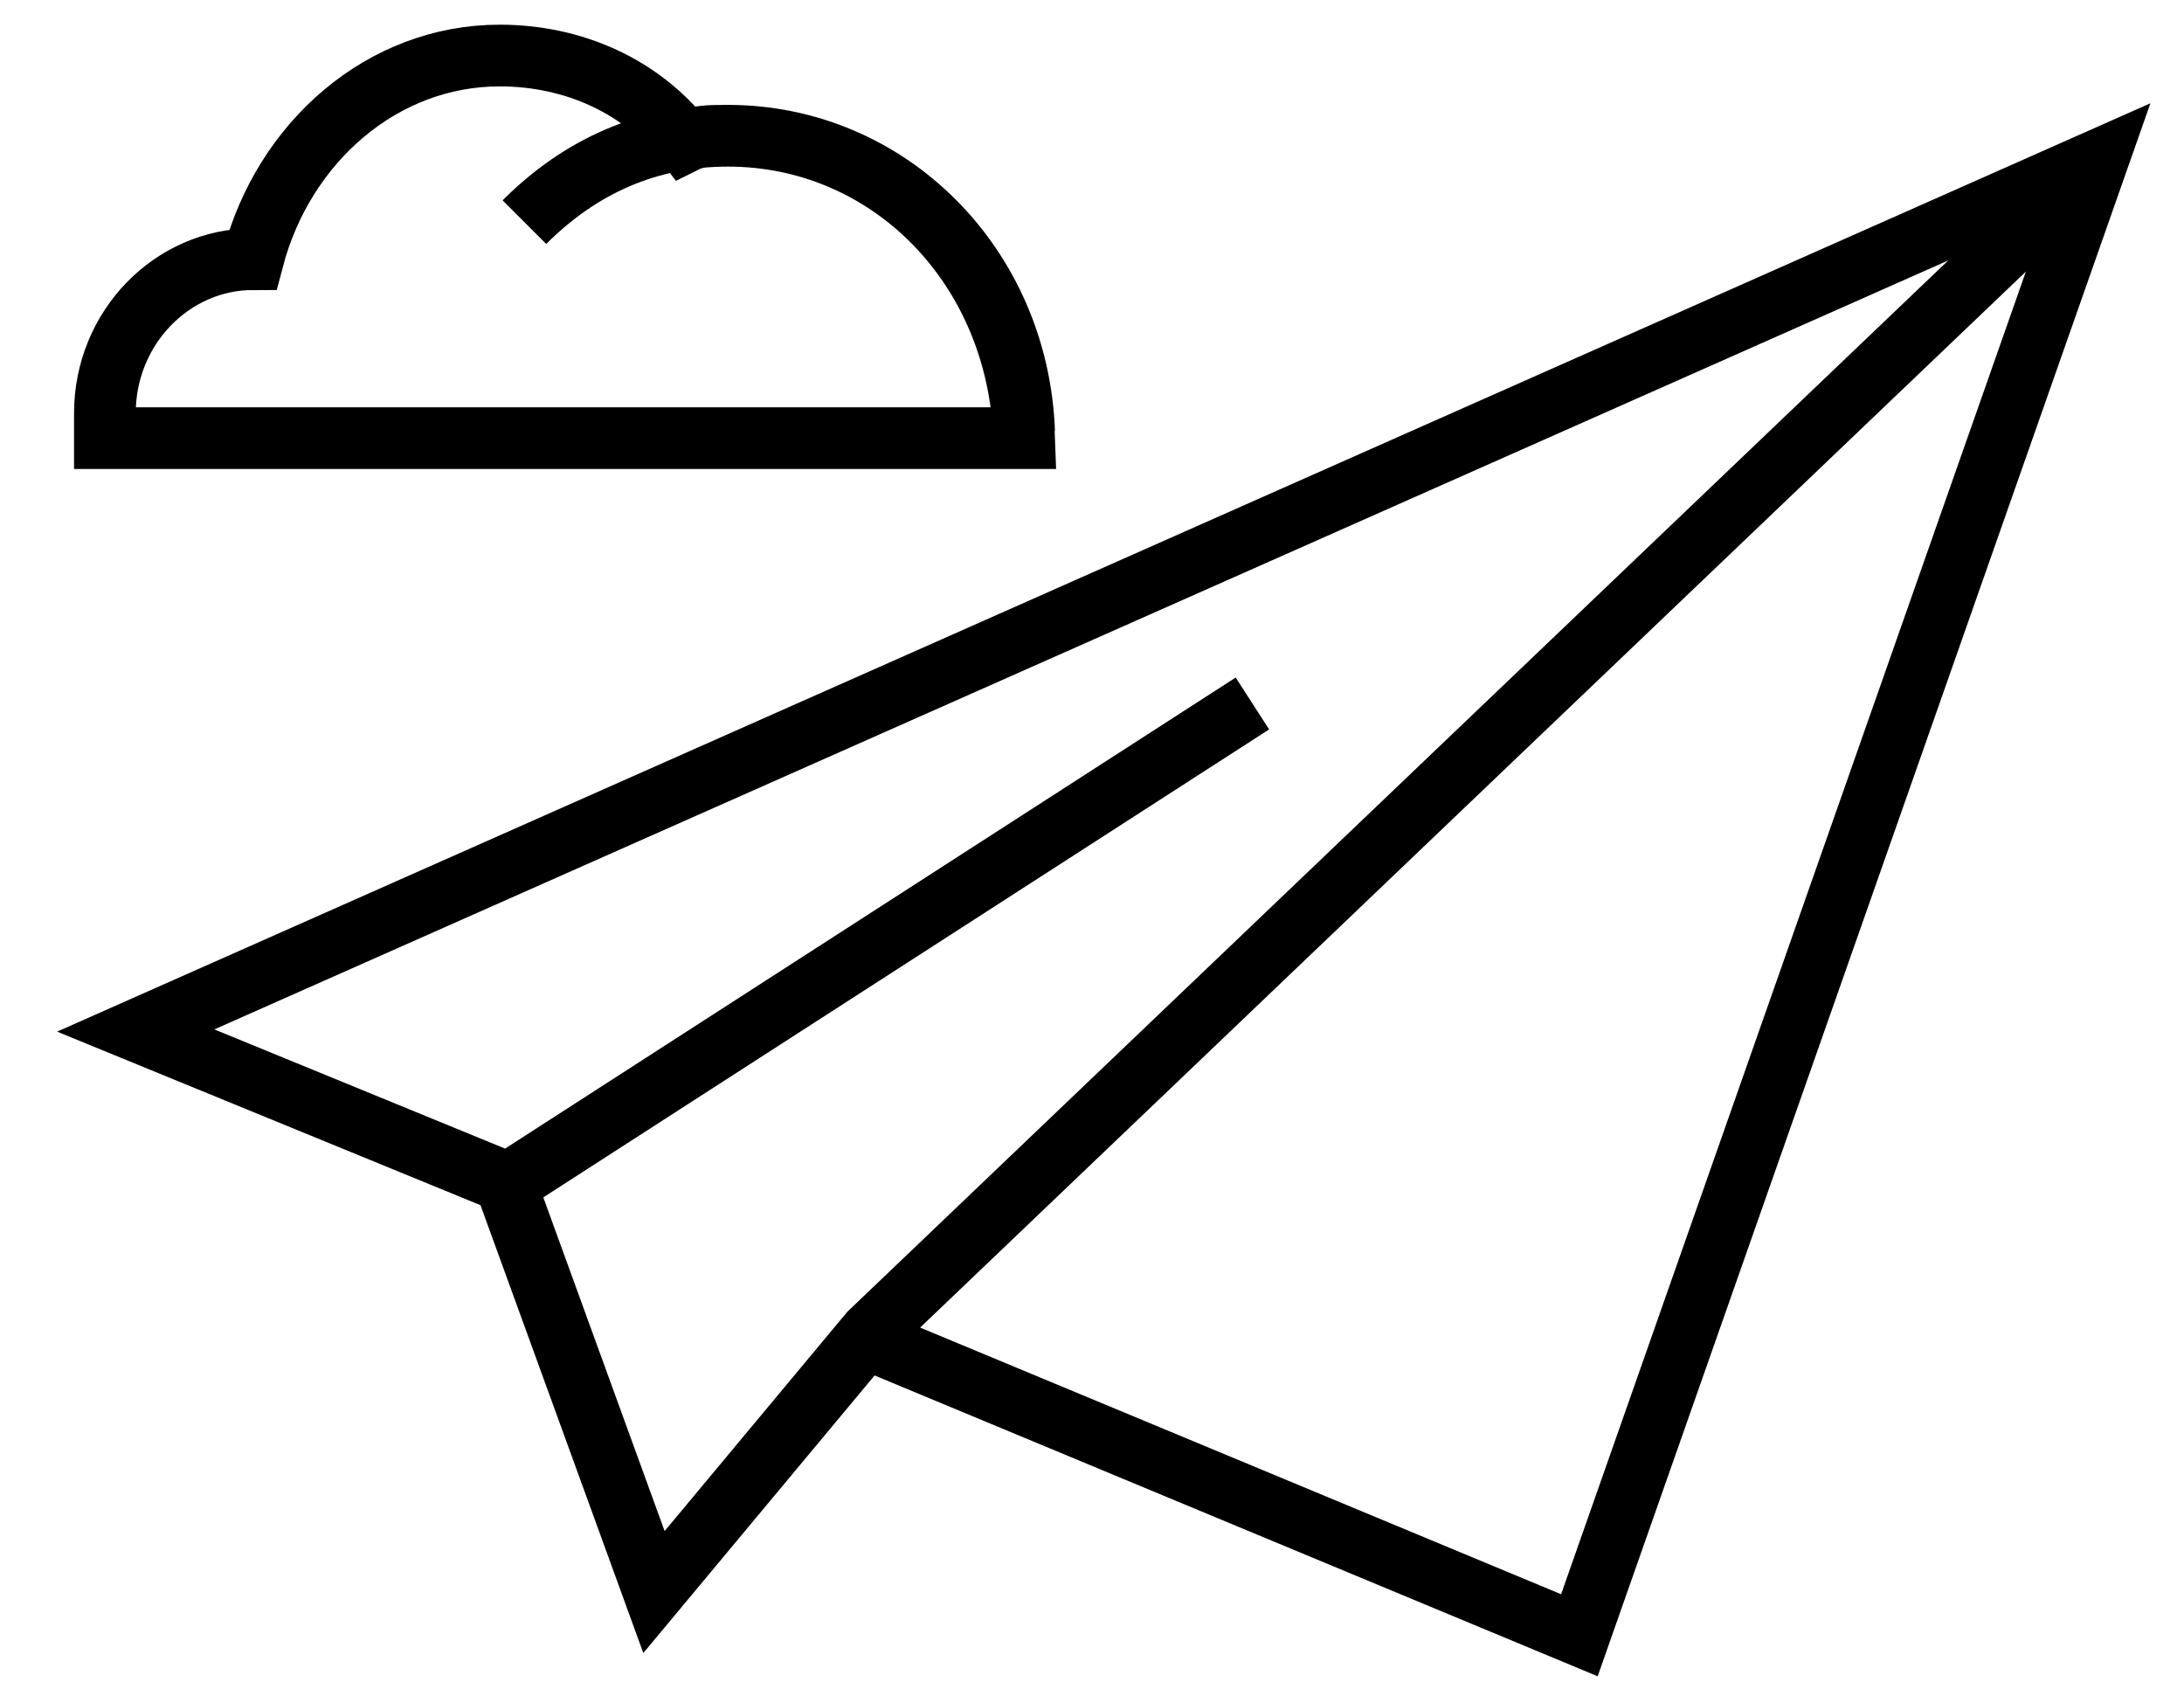
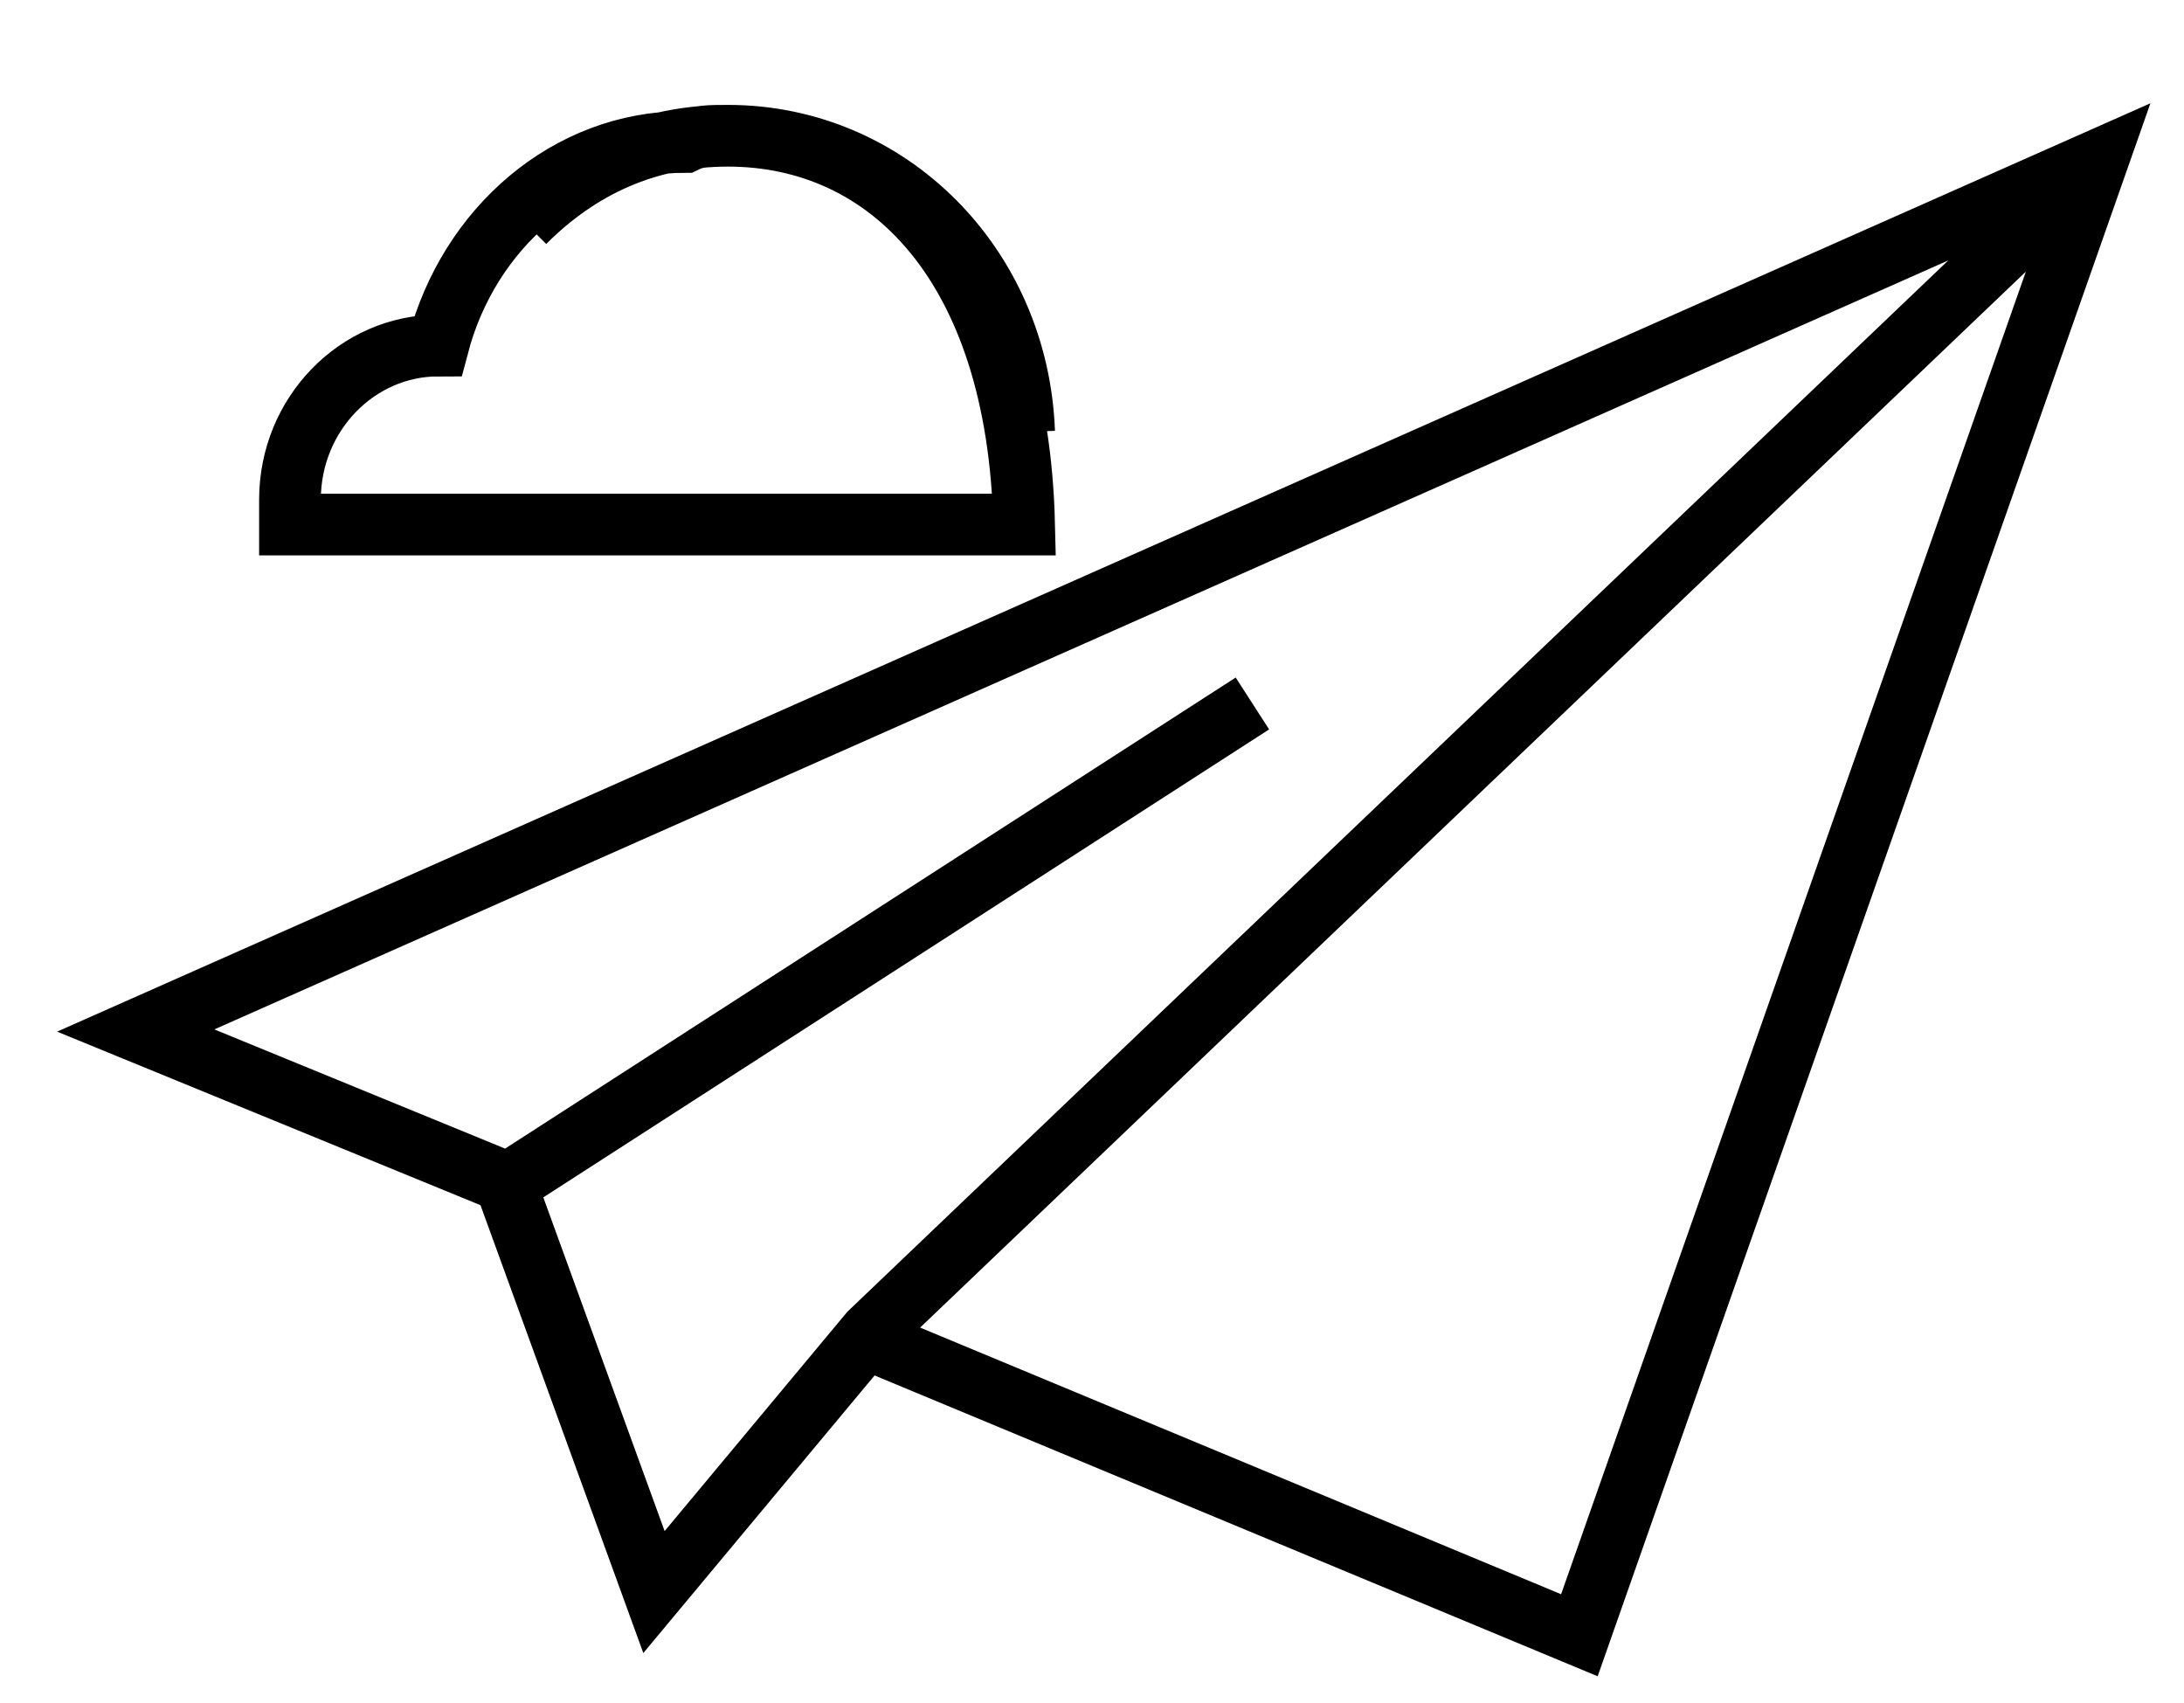
<svg xmlns="http://www.w3.org/2000/svg" version="1.1" id="Isolation_Mode" x="0px" y="0px" viewBox="0 0 35.4 27.6" style="enable-background:new 0 0 35.4 27.6;" xml:space="preserve">
  <style type="text/css">
	.st0{fill:none;stroke:#000000;stroke-miterlimit:10;}
</style>
-   <path class="st0" d="M11.8,2.2c-0.3,0-0.5,0-0.7,0.1c-0.7-0.9-1.8-1.4-3-1.4c-1.9,0-3.5,1.4-4,3.3l0,0c-1.3,0-2.4,1.1-2.4,2.5  c0,0.1,0,0.2,0,0.4H7h8.7h0.9C16.5,4.3,14.4,2.2,11.8,2.2z M16.6,7c-0.1-2.7-2.2-4.8-4.8-4.8c-1.3,0-2.4,0.5-3.3,1.4 M20.3,11.4  L8.2,19.2l2.4,6.6l3.5-4.2L34,2.6 M14.3,21.8l11.3,4.7L34,2.6L2.2,16.7l6.1,2.5" />
+   <path class="st0" d="M11.8,2.2c-0.3,0-0.5,0-0.7,0.1c-1.9,0-3.5,1.4-4,3.3l0,0c-1.3,0-2.4,1.1-2.4,2.5  c0,0.1,0,0.2,0,0.4H7h8.7h0.9C16.5,4.3,14.4,2.2,11.8,2.2z M16.6,7c-0.1-2.7-2.2-4.8-4.8-4.8c-1.3,0-2.4,0.5-3.3,1.4 M20.3,11.4  L8.2,19.2l2.4,6.6l3.5-4.2L34,2.6 M14.3,21.8l11.3,4.7L34,2.6L2.2,16.7l6.1,2.5" />
</svg>